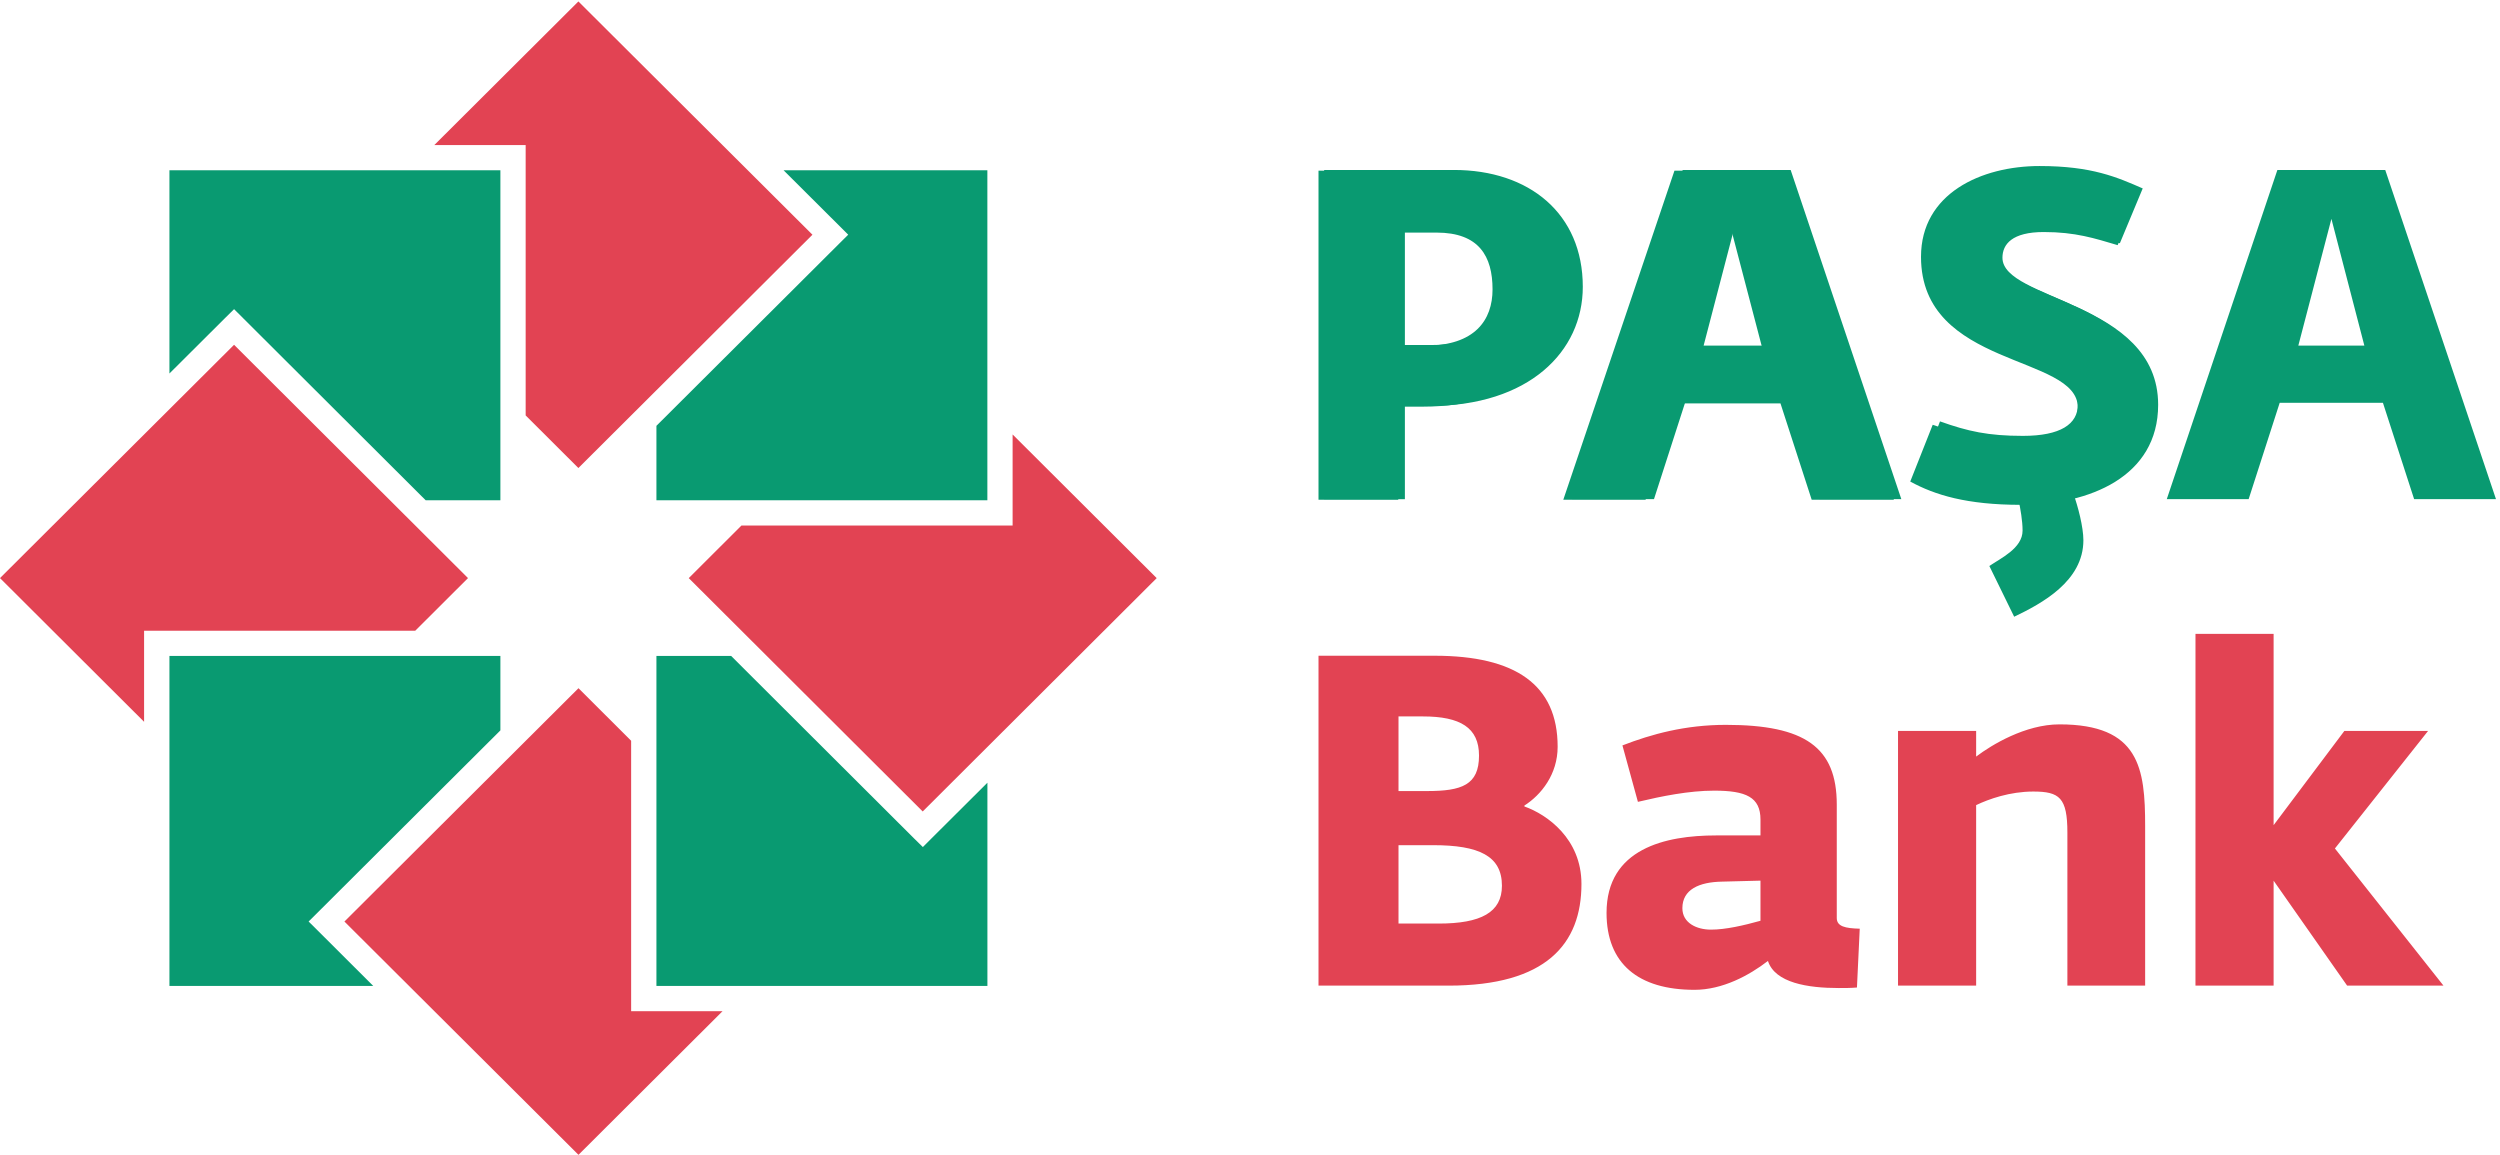
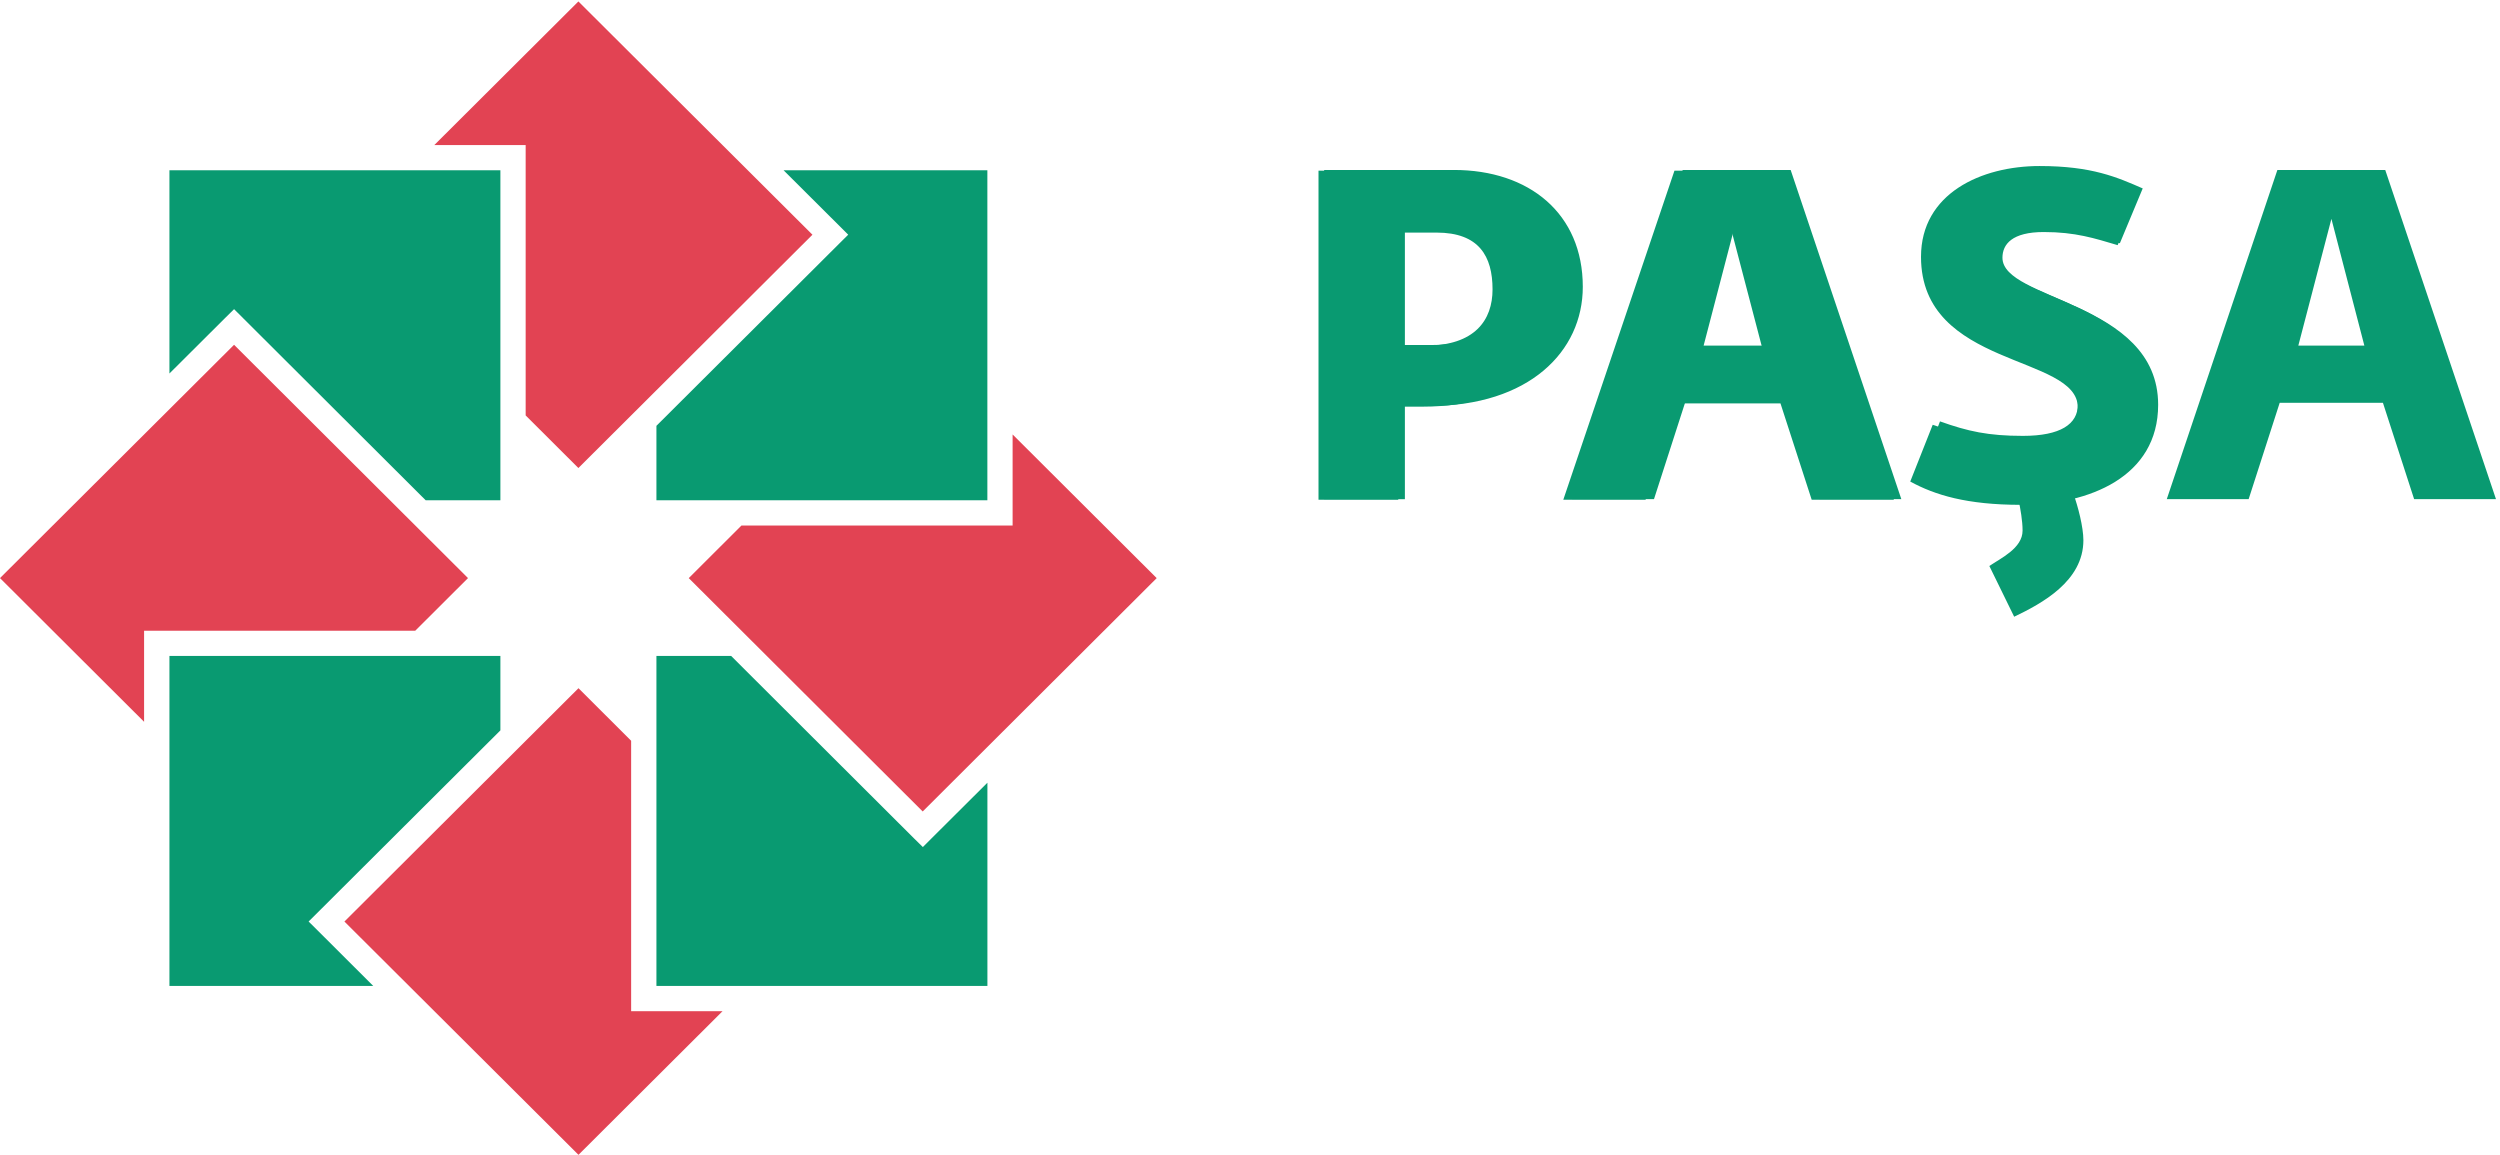
<svg xmlns="http://www.w3.org/2000/svg" width="394" height="182" viewBox="0 0 394 182" fill="none">
-   <path fill-rule="evenodd" clip-rule="evenodd" d="M207.797 103.344H226.085C238.837 103.344 245.485 107.912 245.485 117.69C245.485 122.03 242.897 125.267 240.245 126.955V127.099C243.789 128.351 249.237 132.172 249.237 139.309C249.237 148.795 243.633 155.336 228.293 155.336H207.797V103.344ZM224.909 124.671C230.365 124.671 233.093 123.722 233.093 119.082C233.093 114.673 230.141 112.909 224.249 112.909H220.405V124.671H224.909ZM226.738 145.554C233.381 145.554 236.705 143.798 236.705 139.597C236.705 134.893 233.093 133.2 225.861 133.2H220.405V145.554H226.738ZM253.191 143.87C253.191 133.72 262.491 131.664 270.443 131.664H277.451V129.159C277.451 125.635 275.175 124.606 270.155 124.606C266.179 124.606 261.883 125.483 258.135 126.371L255.695 117.477C260.267 115.705 265.575 114.237 271.995 114.237C284.463 114.237 289.475 117.762 289.475 126.807V144.674C289.475 146.01 290.803 146.302 293.095 146.362L292.655 155.632C291.687 155.715 290.731 155.715 289.771 155.715C284.911 155.715 279.743 154.899 278.627 151.443C275.683 153.719 271.475 155.996 267.055 155.996C258.199 155.996 253.191 151.879 253.191 143.87ZM277.451 145.122V138.789L271.403 138.945C267.787 139.005 265.143 140.182 265.143 143.13C265.143 145.482 267.427 146.51 269.631 146.51C271.995 146.51 274.807 145.846 277.451 145.114M299.128 115.193H311.44V119.238C313.868 117.397 319.191 114.161 324.568 114.161C337.18 114.161 338.075 121.07 338.075 130.192V155.336H325.82V131.216C325.82 125.703 324.568 124.747 320.44 124.747C316.752 124.747 313.432 125.931 311.44 126.887V155.336H299.128V115.189V115.193ZM346.009 99.898H358.321V130.044L369.472 115.193H382.665L367.981 133.72L385.093 155.336H369.909L358.321 138.793V155.336H346.005L346.009 99.898Z" fill="#E24353" />
  <path fill-rule="evenodd" clip-rule="evenodd" d="M123.494 26.838H155.609V78.841H103.453V67.11L132.263 38.391L133.678 36.987L123.494 26.838Z" fill="#099A71" />
  <path fill-rule="evenodd" clip-rule="evenodd" d="M91.154 0.227L128.041 36.993L91.154 73.762L82.844 65.472V22.863H68.445L91.154 0.227Z" fill="#E24353" />
  <path fill-rule="evenodd" clip-rule="evenodd" d="M26.703 26.838V58.861L35.468 50.127L36.891 48.723L67.089 78.845H78.862V26.838H26.703Z" fill="#099A71" />
  <path fill-rule="evenodd" clip-rule="evenodd" d="M0 91.108L36.887 54.338L73.756 91.108L65.439 99.406H22.708V113.755L0 91.108Z" fill="#E24353" />
  <path fill-rule="evenodd" clip-rule="evenodd" d="M26.703 155.382V103.375H78.862V115.107L50.053 143.825L48.638 145.229L50.053 146.633L58.821 155.382H26.703Z" fill="#099A71" />
  <path fill-rule="evenodd" clip-rule="evenodd" d="M91.169 182.001L54.281 145.235L91.169 108.461L99.467 116.744V159.36H113.877L91.169 182.001Z" fill="#E24353" />
  <path fill-rule="evenodd" clip-rule="evenodd" d="M155.616 155.382H103.453V103.375H115.227L144.025 132.105L145.44 133.497L146.844 132.093L155.616 123.355V155.382Z" fill="#099A71" />
  <path fill-rule="evenodd" clip-rule="evenodd" d="M145.419 127.888L108.547 91.111L116.856 82.82H159.587V68.471L182.295 91.111L145.419 127.888Z" fill="#E24353" />
  <path fill-rule="evenodd" clip-rule="evenodd" d="M207.797 26.898H228.028C239.725 26.898 248.107 33.728 248.107 45.312C248.107 55.507 239.721 64.089 224.199 64.089H220.367V78.754H207.797V26.898ZM224.636 54.478C232.44 54.478 235.225 50.445 235.225 45.611C235.225 40.394 233.101 36.657 226.404 36.657H220.371V54.478H224.636ZM301.055 75.893L304.595 66.946C309.232 68.566 312.601 69.299 318.342 69.299C324.606 69.299 327.467 67.39 327.467 64.237C327.467 55.803 302.751 58.075 302.751 40.474C302.751 30.495 312.24 26.166 321.441 26.166C329.675 26.166 333.651 27.93 337.692 29.695L334.088 38.338C330.263 37.249 327.095 36.213 321.806 36.213C316.589 36.213 314.961 38.194 314.961 40.394C314.961 47.292 340.124 47.292 340.124 63.793C340.124 75.161 329.235 79.562 318.497 79.562C309.968 79.562 304.956 78.018 301.055 75.893ZM280.968 26.898H263.894L246.377 78.754H259.341L264.259 63.577H280.604L285.521 78.754H298.475L280.968 26.898ZM267.211 54.554L272.428 34.597L277.652 54.554H267.211Z" fill="#099A71" />
  <path fill-rule="evenodd" clip-rule="evenodd" d="M208.688 26.787H229.142C240.969 26.787 249.449 33.624 249.449 45.204C249.449 55.399 240.969 63.986 225.28 63.986H221.41V78.669H208.688V26.787ZM225.724 54.371C233.616 54.371 236.427 50.323 236.427 45.5C236.427 40.291 234.283 36.557 227.511 36.557H221.41V54.371H225.72H225.724ZM375.914 26.787H358.916L341.485 78.665H354.386L359.28 63.481H375.55L380.467 78.665H393.367L375.914 26.787ZM362.217 54.462L367.43 34.493L372.621 54.462H362.217ZM282.208 26.787H265.199L247.768 78.665H260.668L265.563 63.481H281.832L286.75 78.665H299.65L282.208 26.787ZM268.492 54.462L273.701 34.493L278.9 54.462H268.492ZM326.748 77.751C327.492 79.8 328.342 83.067 328.342 85.142C328.342 91.6 321.789 95.11 317.434 97.197L313.522 89.202C315.256 88.003 318.758 86.421 318.758 83.624C318.758 82.107 318.432 80.221 318.098 78.654C310.517 78.559 305.971 77.099 302.405 75.114L305.744 66.41C310.137 67.981 313.359 68.694 318.807 68.694C324.726 68.694 327.466 66.847 327.466 63.777C327.466 55.581 303.998 57.809 303.998 40.693C303.998 30.999 313.002 26.787 321.725 26.787C329.564 26.787 333.324 28.514 337.167 30.217L333.745 38.636C330.114 37.563 327.109 36.569 322.093 36.569C317.123 36.569 315.586 38.481 315.586 40.617C315.586 47.333 339.463 47.333 339.463 63.356C339.463 71.521 333.813 75.983 326.748 77.751Z" fill="#099A71" />
</svg>